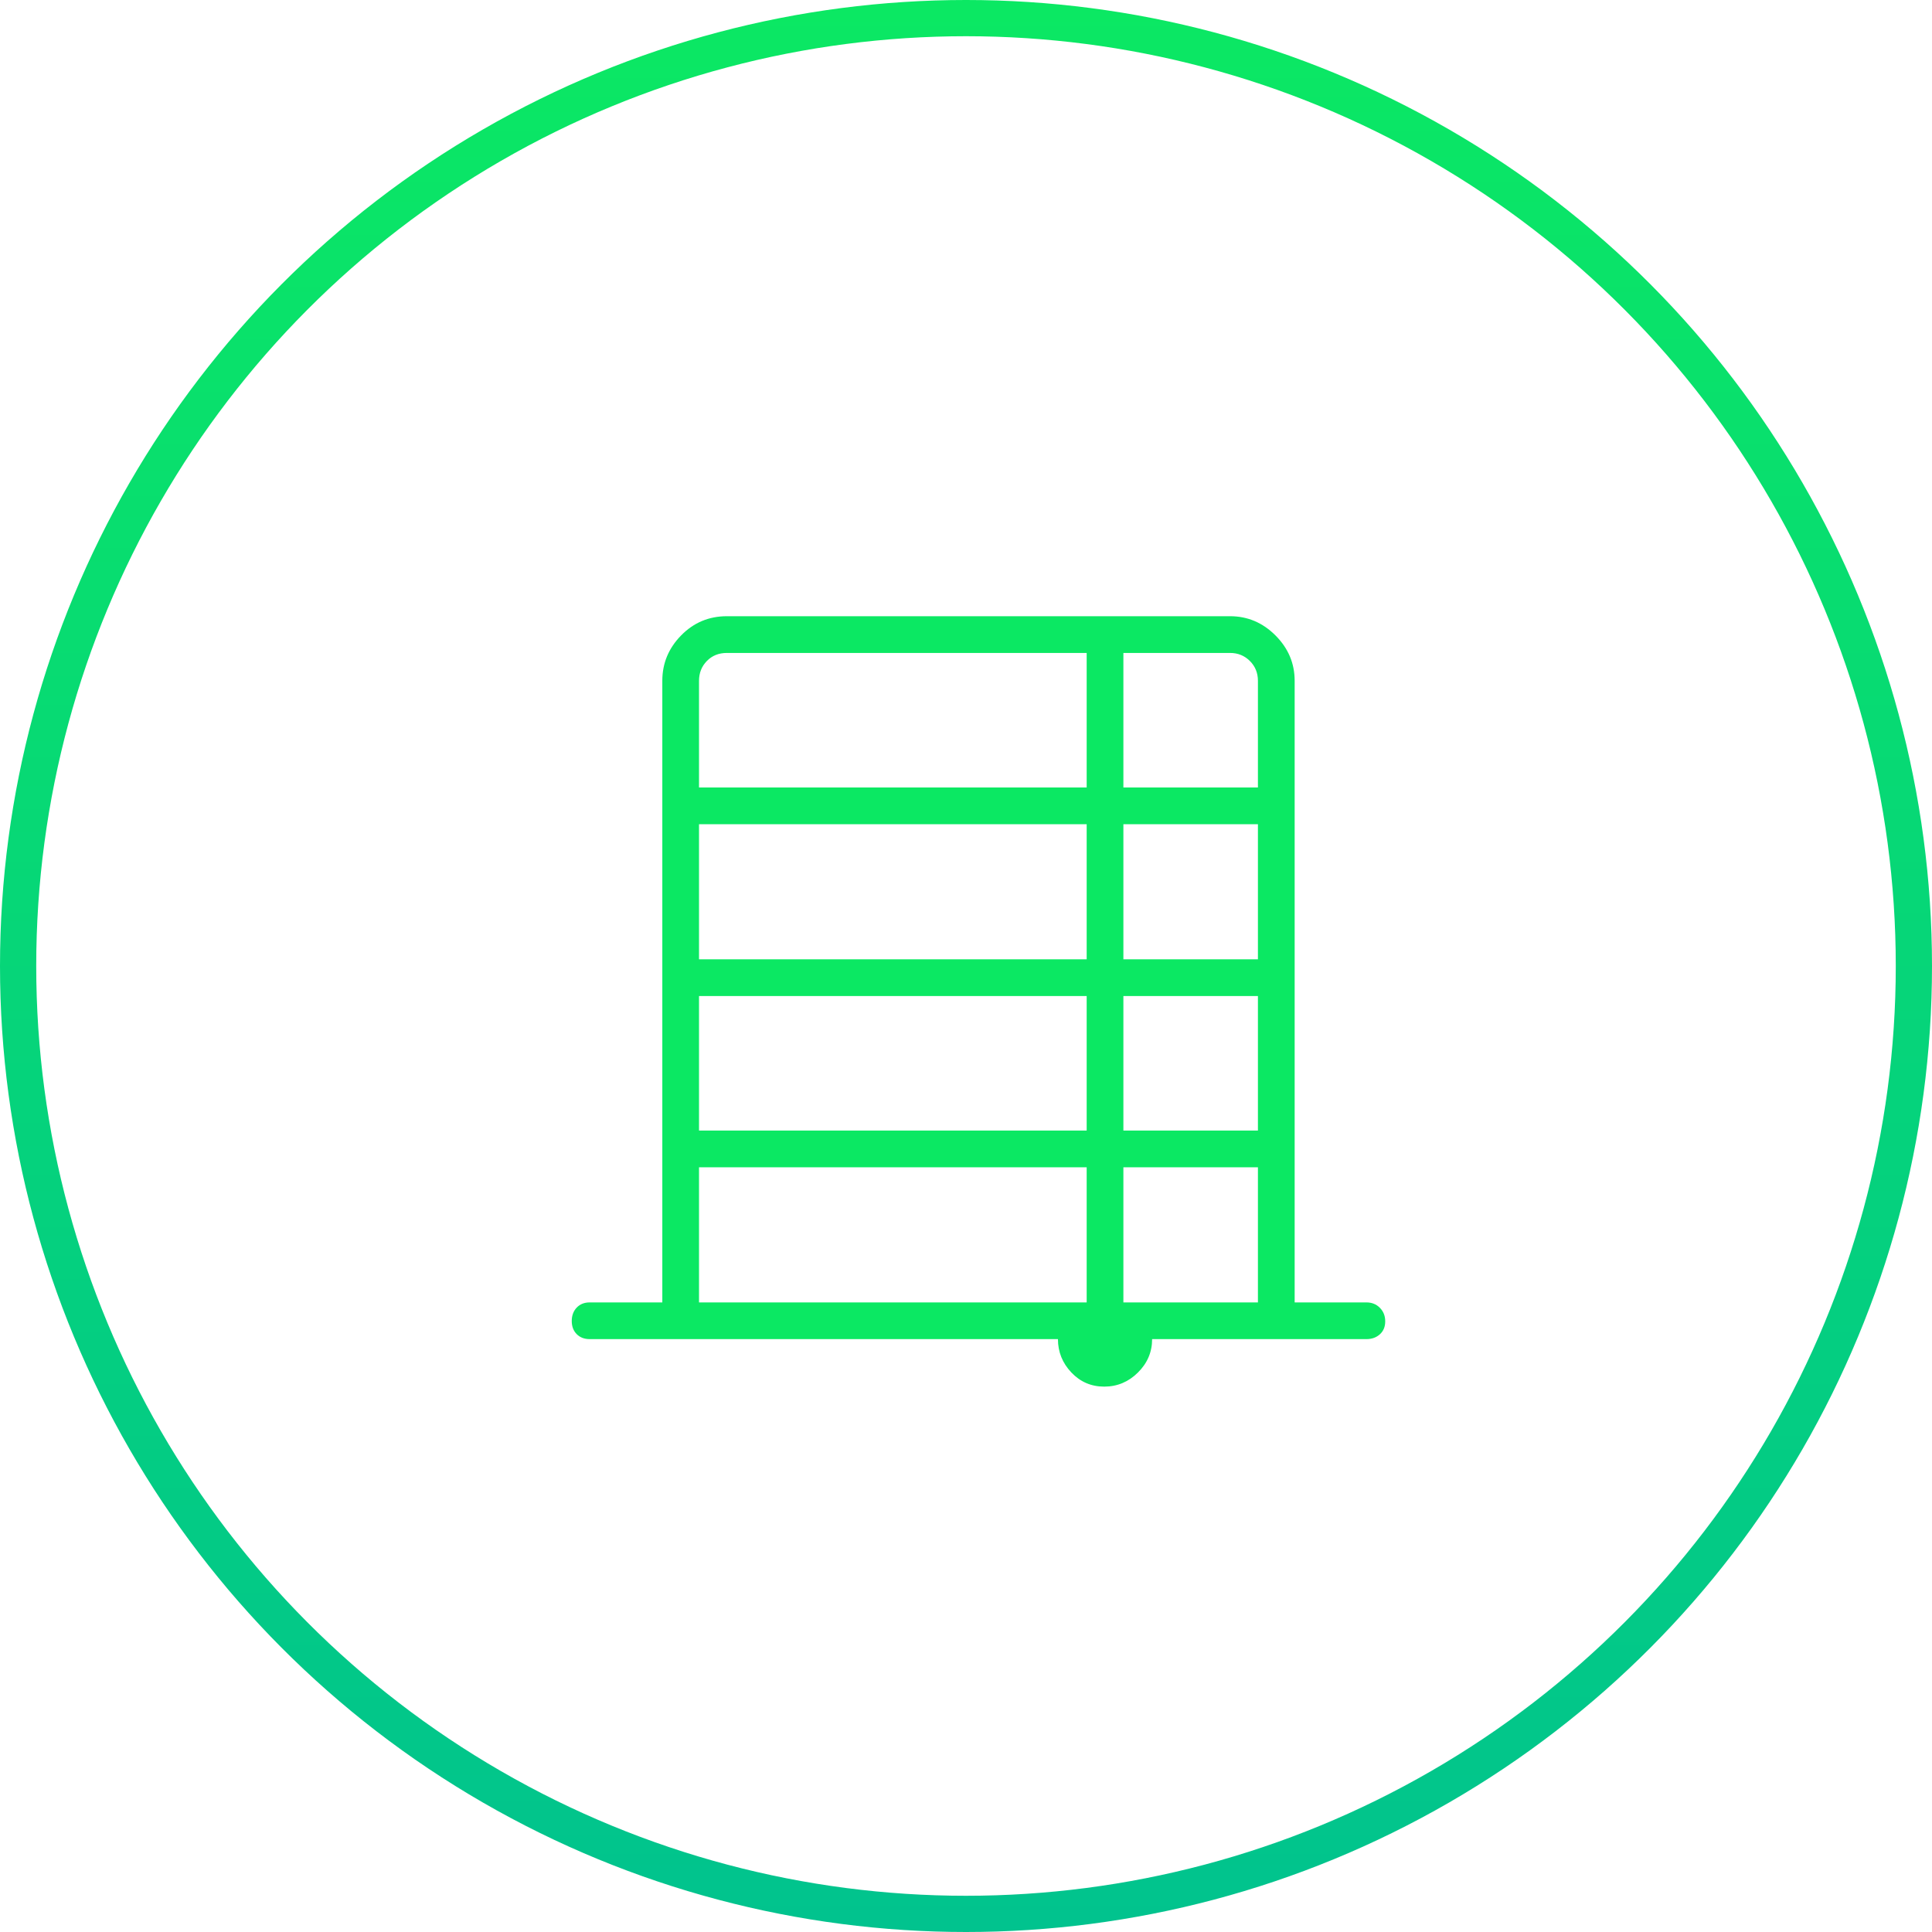
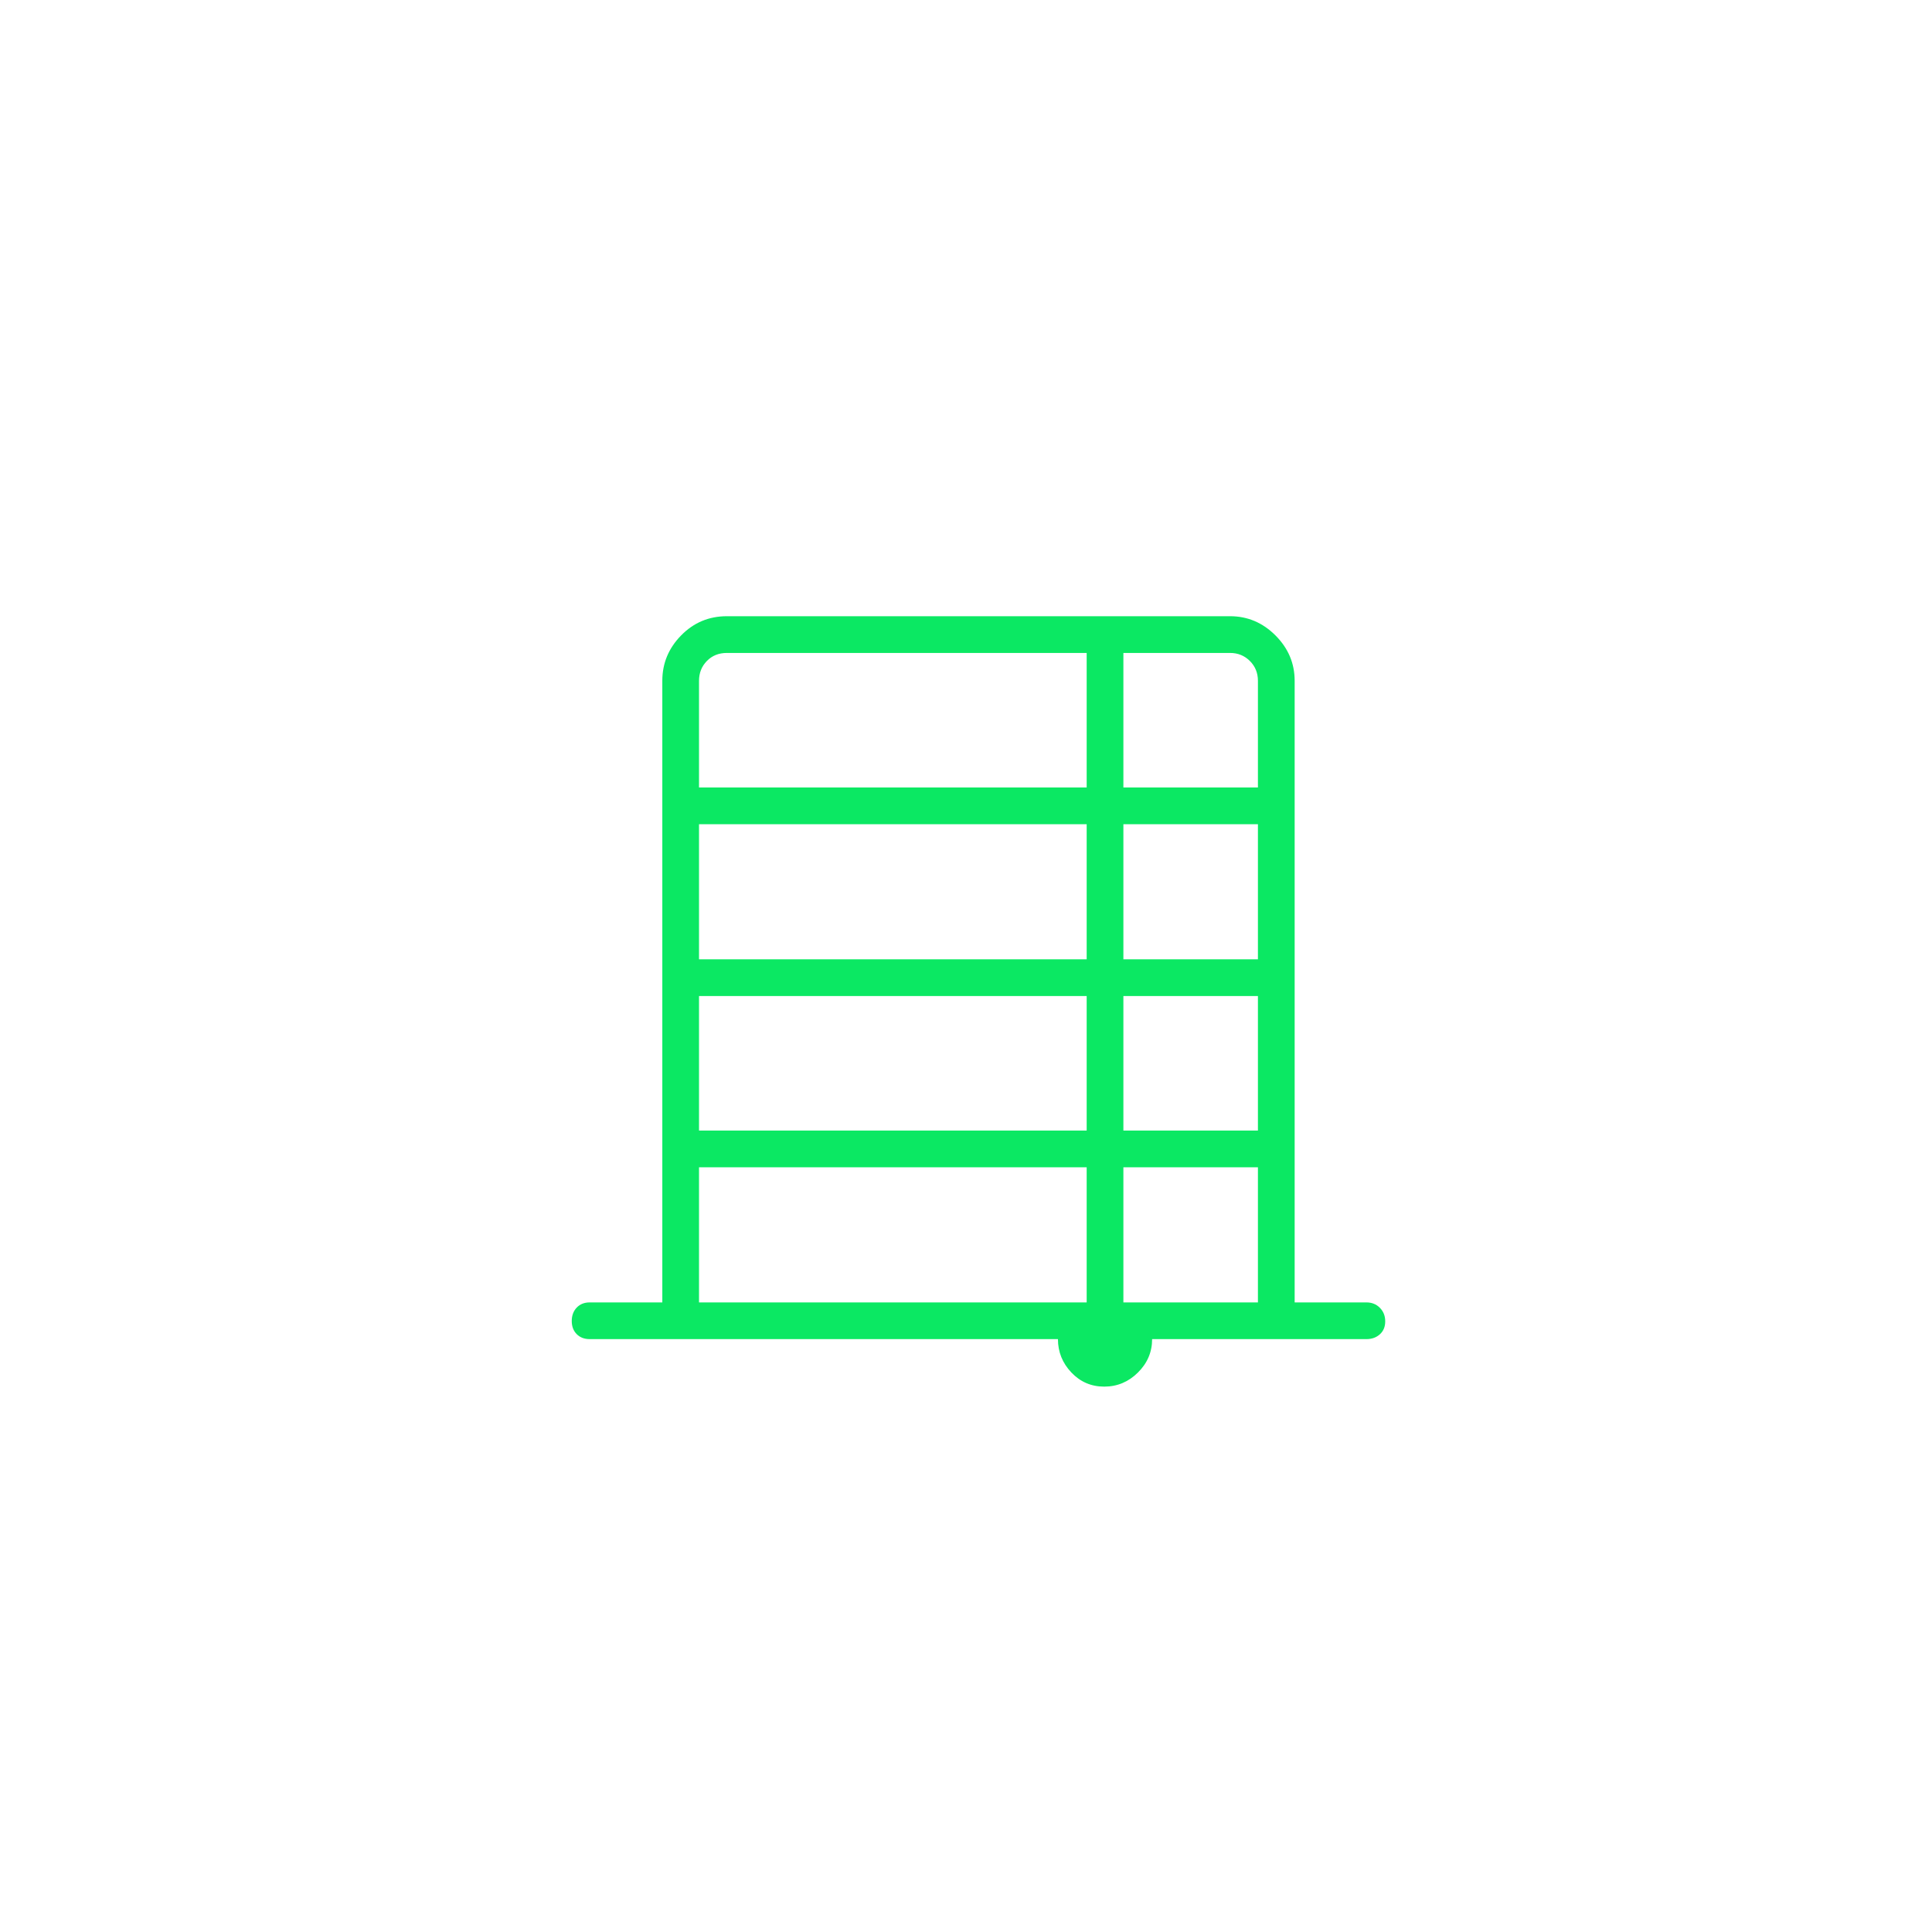
<svg xmlns="http://www.w3.org/2000/svg" width="80" height="80" viewBox="0 0 80 80" fill="none">
-   <circle cx="40" cy="40" r="39.25" stroke="url(#paint0_linear_210_206)" stroke-width="1.5" />
-   <path d="M27.425 53.93V28.19C27.425 27.467 27.684 26.841 28.204 26.311C28.723 25.781 29.355 25.516 30.099 25.516H50.934C51.657 25.516 52.284 25.781 52.814 26.311C53.344 26.841 53.609 27.467 53.609 28.19V53.93H56.582C56.804 53.93 56.99 54.004 57.137 54.153C57.285 54.302 57.359 54.489 57.359 54.714C57.359 54.939 57.285 55.117 57.137 55.251C56.99 55.383 56.804 55.45 56.582 55.45H47.707C47.707 55.984 47.511 56.445 47.119 56.834C46.727 57.223 46.261 57.417 45.723 57.417C45.185 57.417 44.731 57.221 44.361 56.83C43.992 56.439 43.807 55.979 43.807 55.45H24.418C24.195 55.45 24.016 55.381 23.879 55.243C23.743 55.105 23.675 54.924 23.675 54.7C23.675 54.475 23.743 54.29 23.879 54.146C24.016 54.002 24.195 53.93 24.418 53.93H27.425ZM28.945 32.608H44.997V27.037H30.099C29.762 27.037 29.486 27.148 29.27 27.37C29.053 27.592 28.945 27.866 28.945 28.19V32.608ZM46.517 32.608H52.088V28.19C52.088 27.866 51.977 27.592 51.755 27.37C51.532 27.148 51.259 27.037 50.934 27.037H46.517V32.608ZM28.945 39.723H44.997V34.128H28.945V39.723ZM46.517 39.723H52.088V34.128H46.517V39.723ZM28.945 46.814H44.997V41.243H28.945V46.814ZM46.517 46.814H52.088V41.243H46.517V46.814ZM28.945 53.93H44.997V48.335H28.945V53.93ZM46.517 53.93H52.088V48.335H46.517V53.93Z" fill="#0BE863" />
+   <path d="M27.425 53.93V28.19C27.425 27.467 27.684 26.841 28.204 26.311C28.723 25.781 29.355 25.516 30.099 25.516H50.934C51.657 25.516 52.284 25.781 52.814 26.311C53.344 26.841 53.609 27.467 53.609 28.19V53.93H56.582C56.804 53.93 56.99 54.004 57.137 54.153C57.285 54.302 57.359 54.489 57.359 54.714C57.359 54.939 57.285 55.117 57.137 55.251C56.99 55.383 56.804 55.45 56.582 55.45H47.707C47.707 55.984 47.511 56.445 47.119 56.834C46.727 57.223 46.261 57.417 45.723 57.417C45.185 57.417 44.731 57.221 44.361 56.83C43.992 56.439 43.807 55.979 43.807 55.45H24.418C24.195 55.45 24.016 55.381 23.879 55.243C23.743 55.105 23.675 54.924 23.675 54.7C23.675 54.475 23.743 54.29 23.879 54.146C24.016 54.002 24.195 53.93 24.418 53.93ZM28.945 32.608H44.997V27.037H30.099C29.762 27.037 29.486 27.148 29.27 27.37C29.053 27.592 28.945 27.866 28.945 28.19V32.608ZM46.517 32.608H52.088V28.19C52.088 27.866 51.977 27.592 51.755 27.37C51.532 27.148 51.259 27.037 50.934 27.037H46.517V32.608ZM28.945 39.723H44.997V34.128H28.945V39.723ZM46.517 39.723H52.088V34.128H46.517V39.723ZM28.945 46.814H44.997V41.243H28.945V46.814ZM46.517 46.814H52.088V41.243H46.517V46.814ZM28.945 53.93H44.997V48.335H28.945V53.93ZM46.517 53.93H52.088V48.335H46.517V53.93Z" fill="#0BE863" />
  <defs>
    <linearGradient id="paint0_linear_210_206" x1="40" y1="0" x2="40" y2="80" gradientUnits="userSpaceOnUse">
      <stop stop-color="#0BE863" />
      <stop offset="1" stop-color="#01C38E" />
    </linearGradient>
  </defs>
</svg>